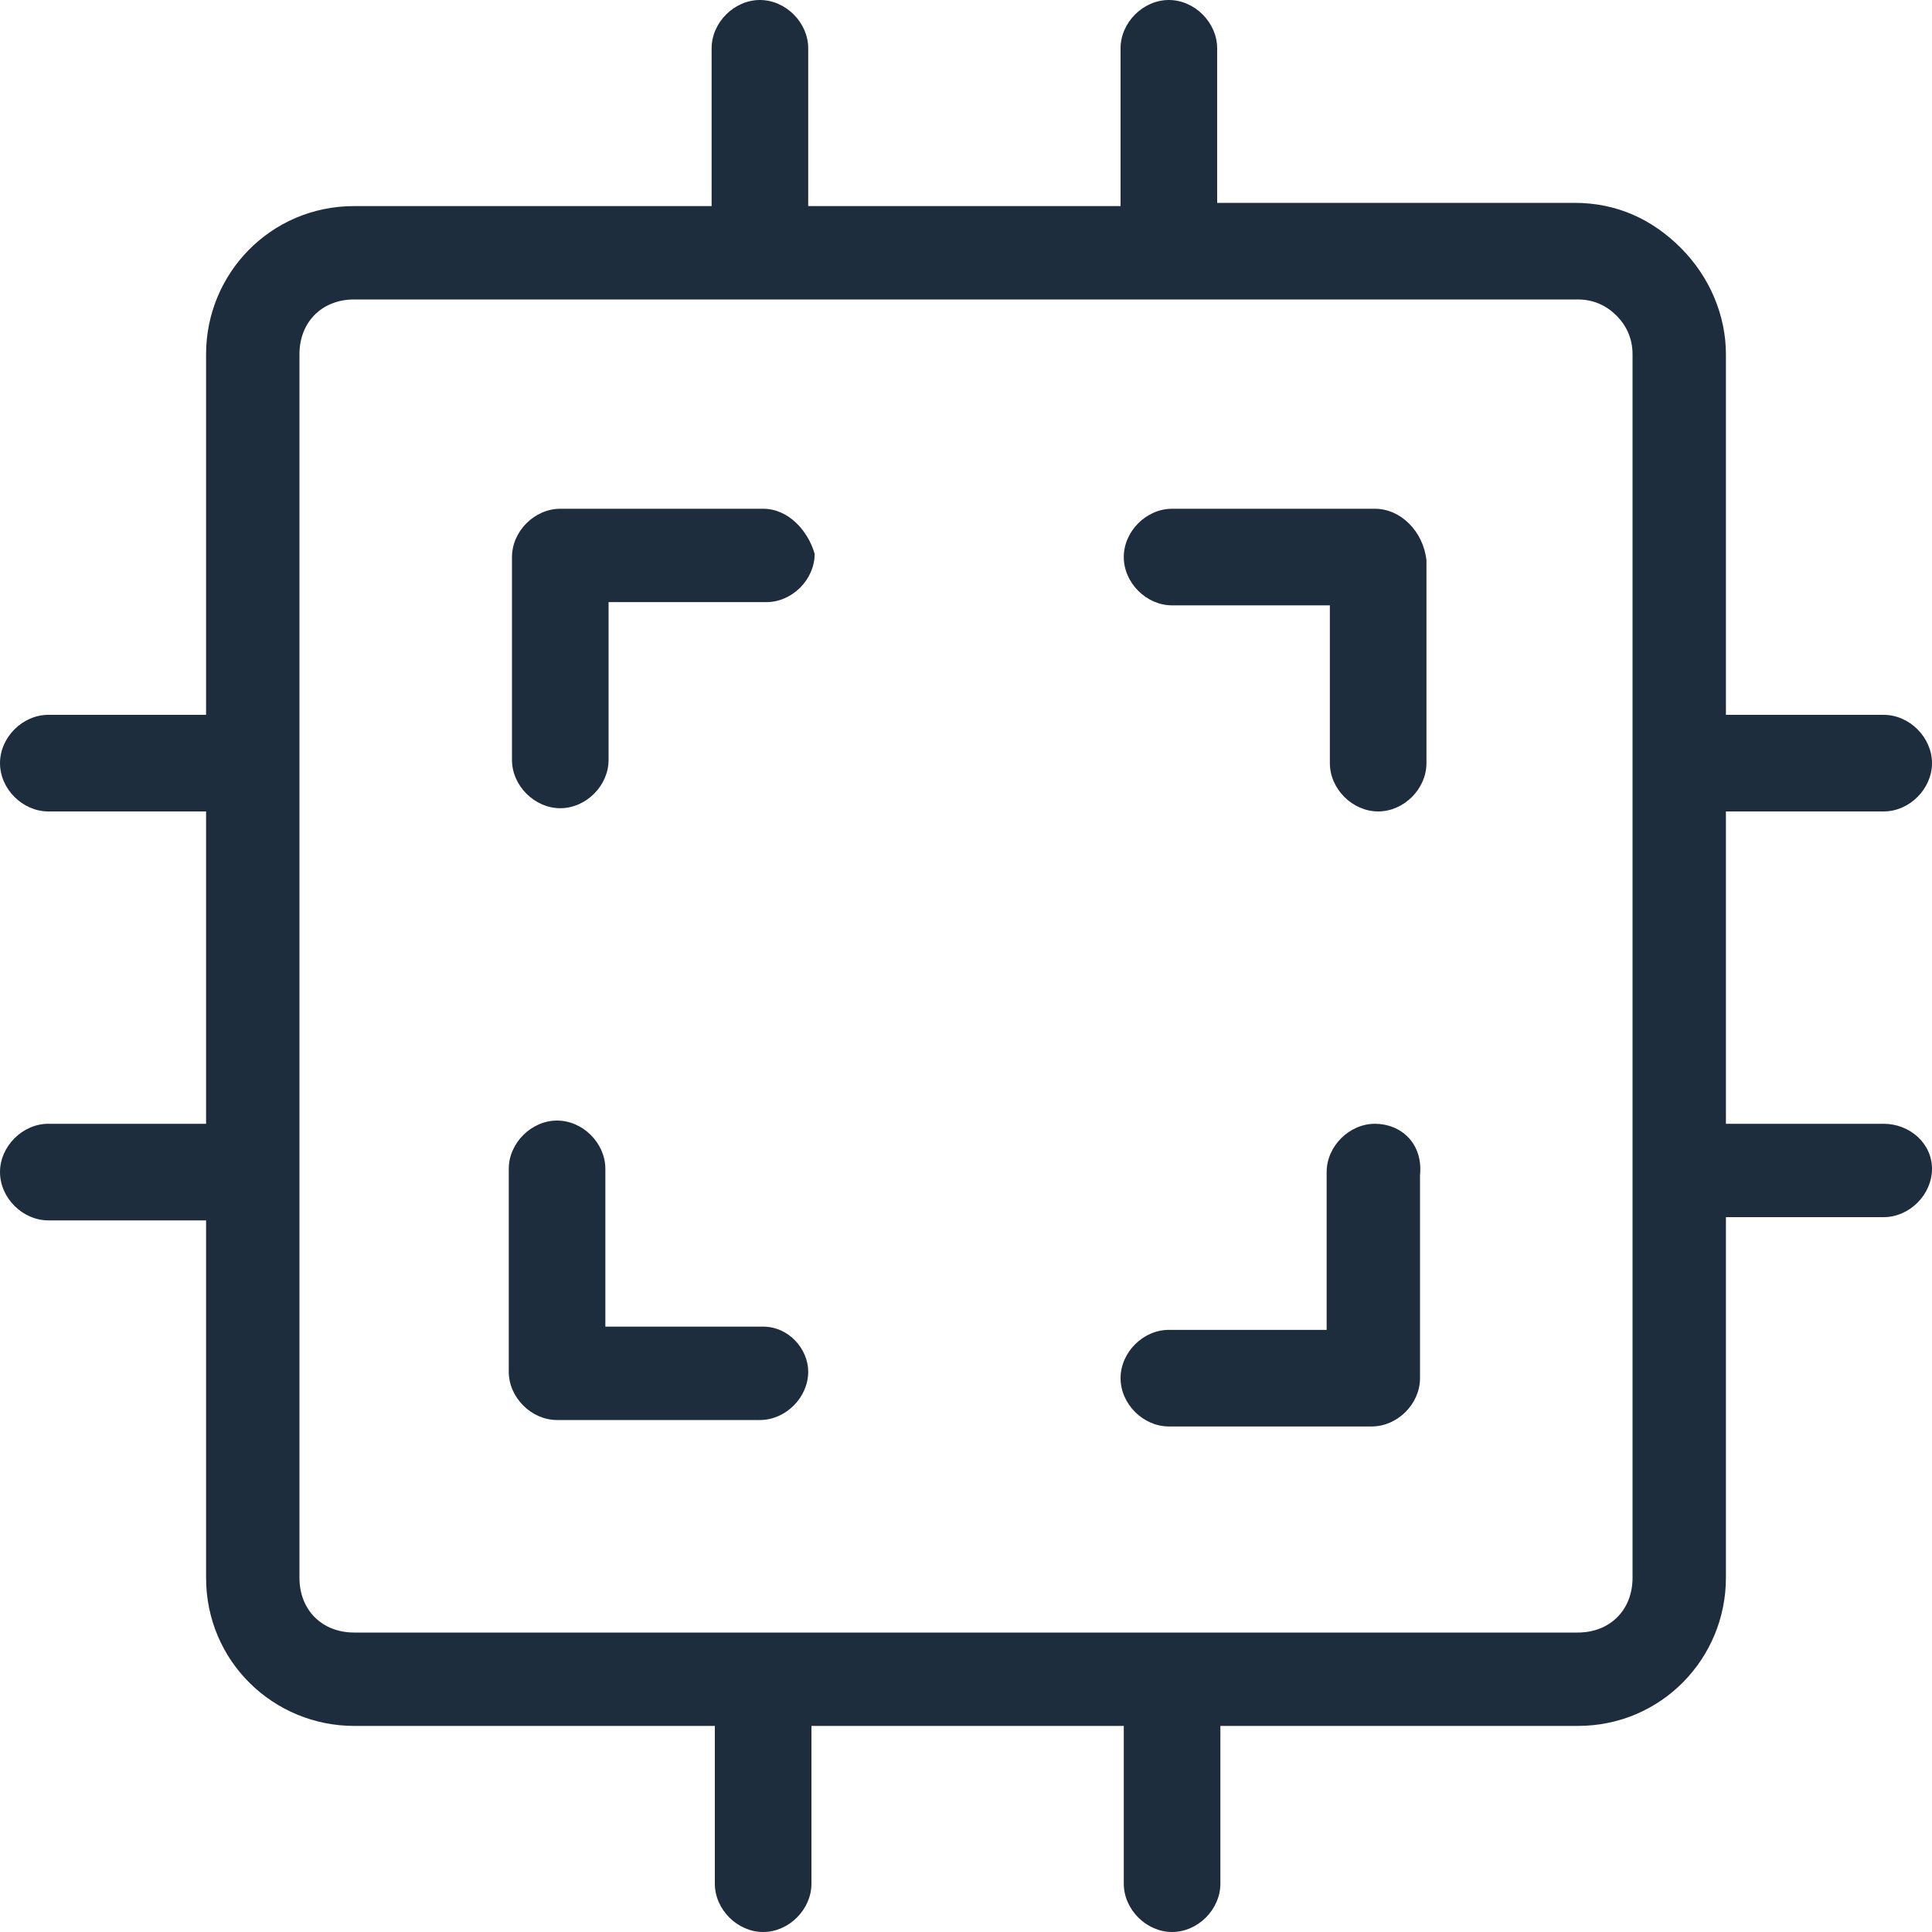
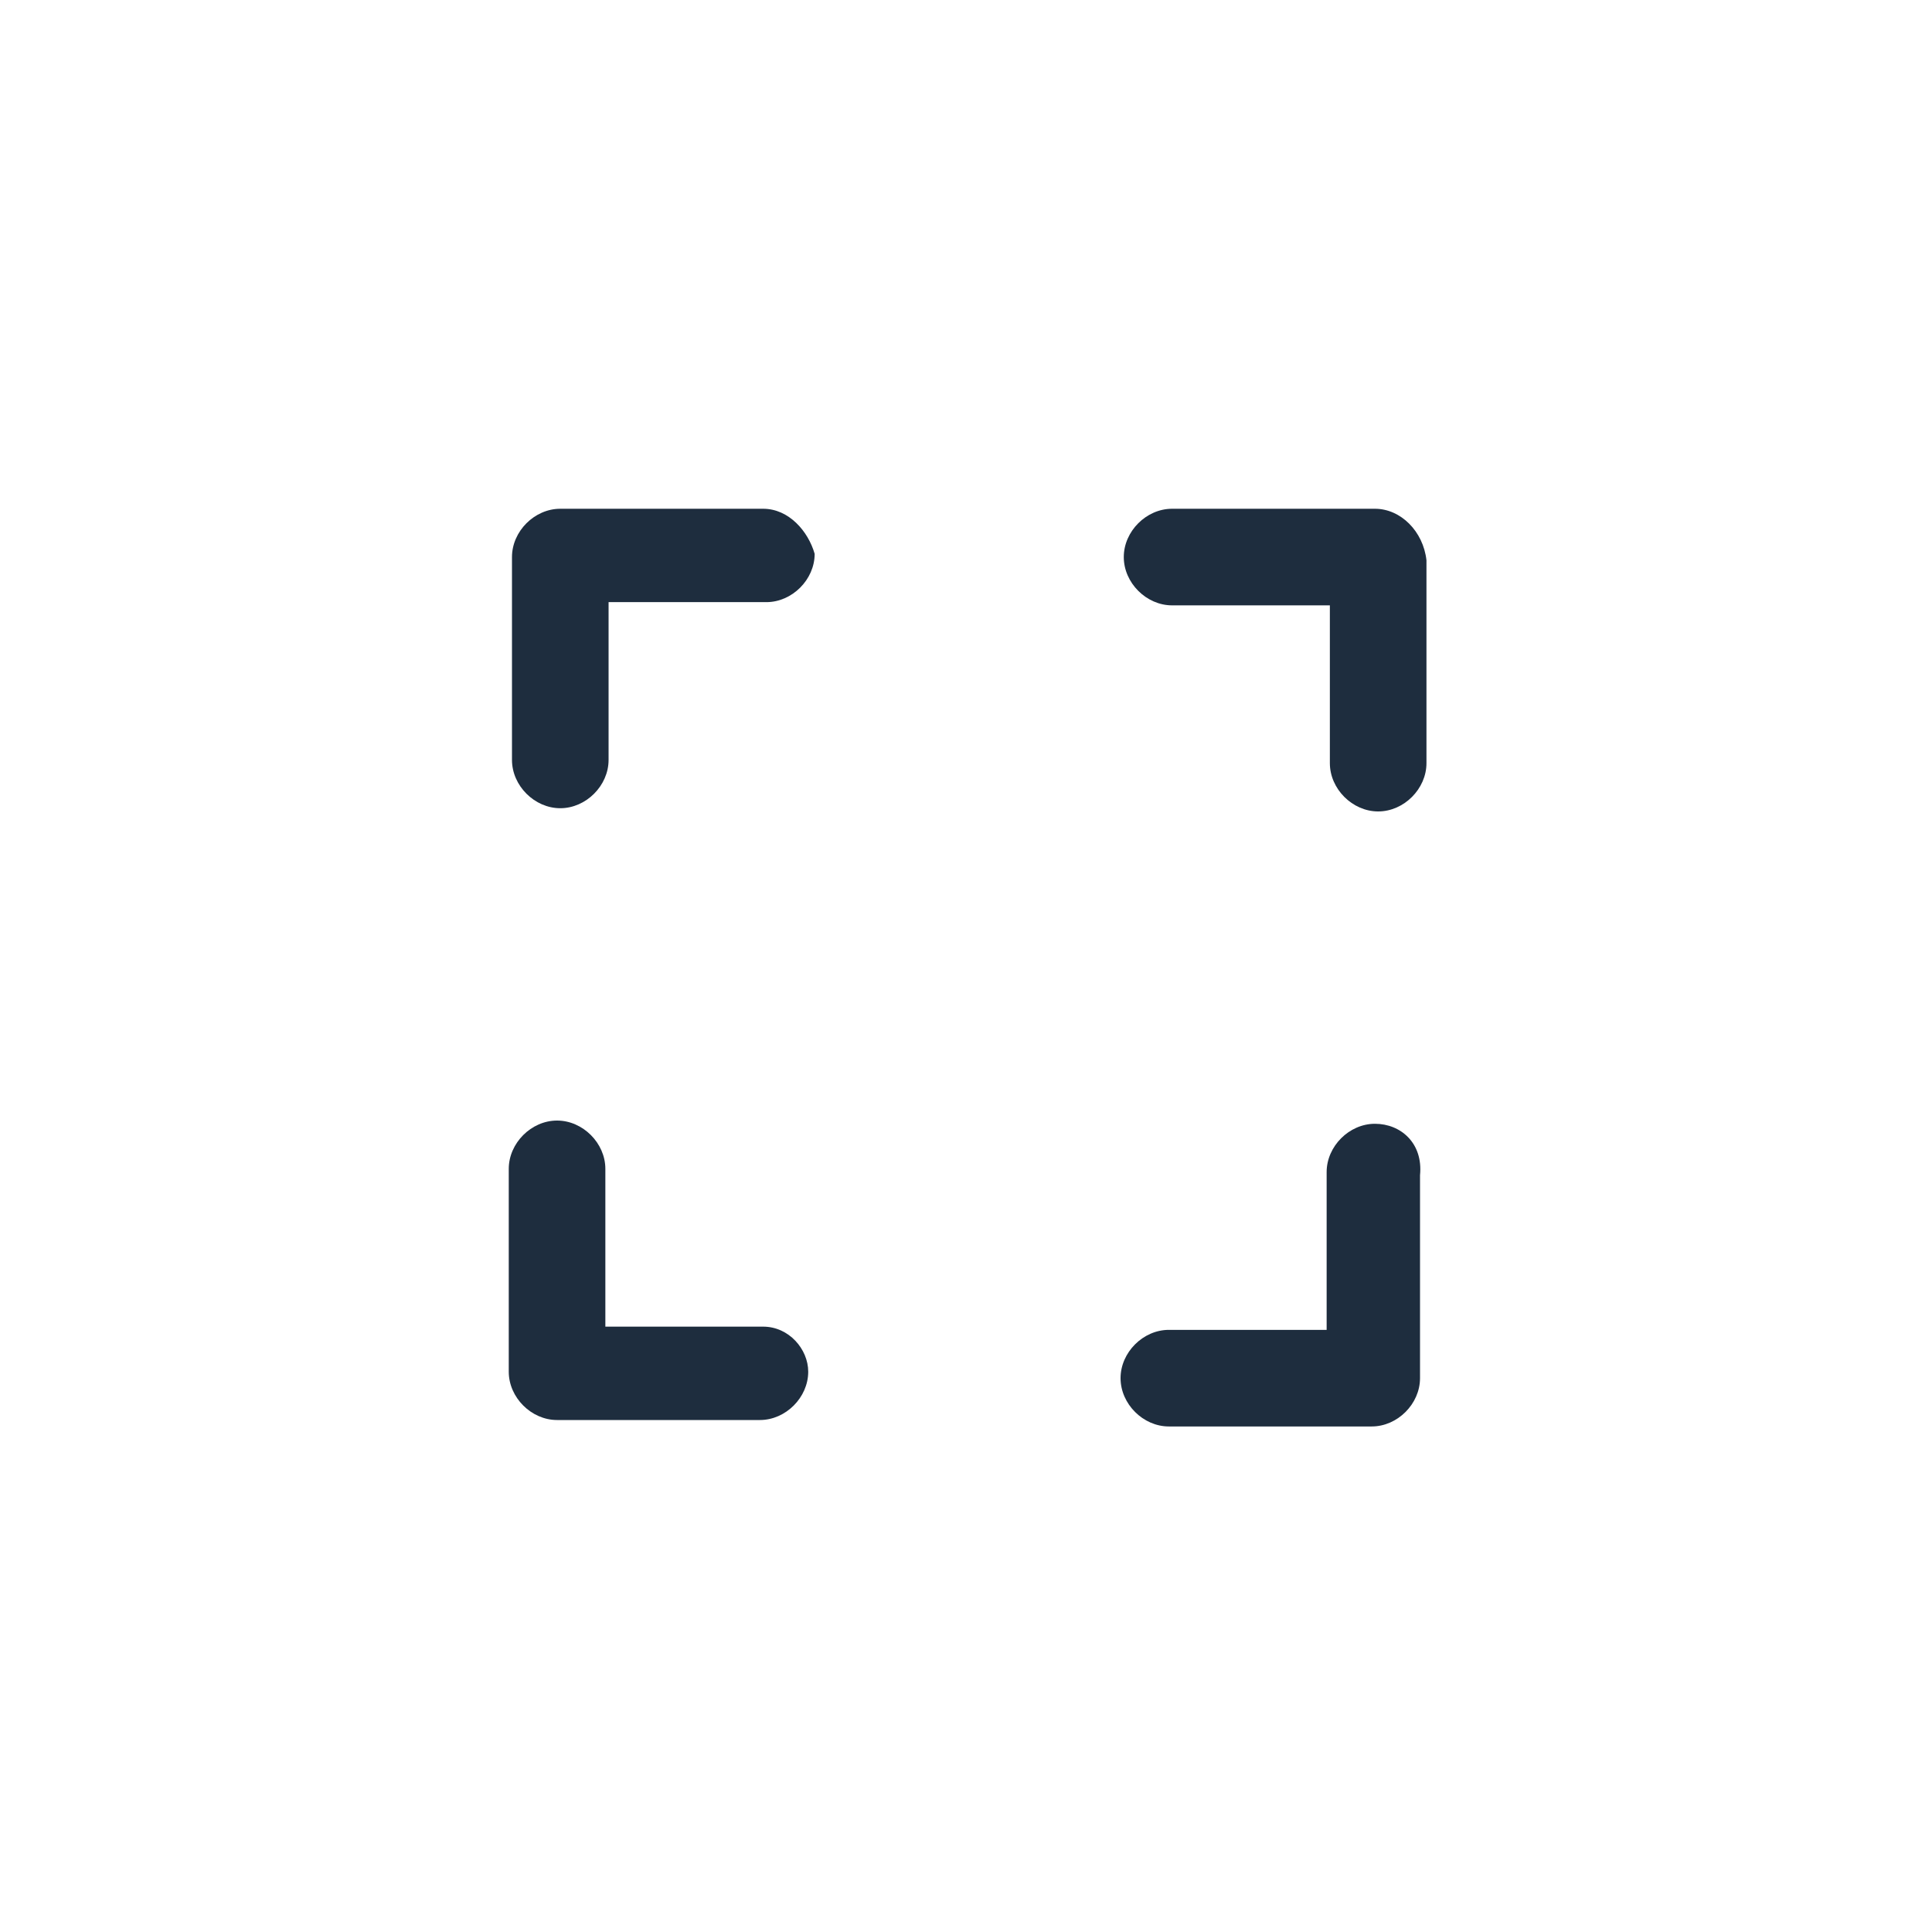
<svg xmlns="http://www.w3.org/2000/svg" version="1.1" id="Ebene_1" x="0px" y="0px" viewBox="0 0 60 60" style="enable-background:new 0 0 60 60;" xml:space="preserve">
  <style type="text/css">
	.st0{fill:#1E2D3E;}
</style>
  <path class="st0" d="M367.9,129.3h-36.8v-17.7c0-0.8-0.7-1.5-1.5-1.5h-19.2c-0.8,0-1.5,0.7-1.5,1.5v17.7h-17.7  c-0.8,0-1.5,0.7-1.5,1.5v19.2c0,0.8,0.7,1.5,1.5,1.5h36.8v17.7c0,0.8,0.7,1.5,1.5,1.5h19.2c0.8,0,1.5-0.7,1.5-1.5v-17.7h17.7  c0.8,0,1.5-0.7,1.5-1.5v-19.2C369.4,129.9,368.7,129.3,367.9,129.3z M347.2,132.3v16.2h-16.2v-16.2H347.2z M328.1,113.1v16.2h-16.2  v-16.2H328.1z M292.7,132.3h16.2v16.2h-16.2V132.3z M311.9,148.4v-16.2h16.2v16.2H311.9z M331.1,167.6v-16.2h16.2v16.2H331.1z   M366.4,148.4h-16.2v-16.2h16.2V148.4z" />
  <g>
-     <path class="st0" d="M411.1,155.8c8.8-8.8,23-8.8,31.8,0c0.3,0.3,0.7,0.4,1.1,0.4s0.8-0.1,1.1-0.4c0.6-0.6,0.6-1.5,0-2.1   c-4.8-4.8-11-7.3-17.3-7.4l8.3-14.4l15.6,9c0.2,0.1,0.5,0.2,0.7,0.2c0.5,0,1-0.3,1.3-0.8c5.6-9.8,2.4-22.3-7.3-28.1   c0,0-0.1,0-0.1-0.1c-0.1,0-0.1-0.1-0.2-0.1h0c-9.9-5.7-22.5-2.3-28.2,7.6c0,0,0,0.1-0.1,0.1c-0.4,0.7-0.1,1.6,0.6,2l15,8.7   l-9.3,16.1c-5.5,0.6-10.9,3-15.2,7.3c-0.6,0.6-0.6,1.5,0,2.1S410.6,156.4,411.1,155.8z M444.7,114.6c0.7,0.4,1.1,2.2,0.4,5.5   c-0.7,3.2-2.2,7.1-4.3,10.9l-8.4-4.9C437.8,117.3,443.3,113.9,444.7,114.6z M451.8,137.5l-8.4-4.9c2.3-4.1,3.9-8.3,4.6-11.8   c0.3-1.2,0.4-2.3,0.4-3.2C453.5,122.7,455,130.7,451.8,137.5z M440.3,112.9c-3.5,2.2-7.4,6.7-10.6,11.9l-8.4-4.9   C425.6,113.7,433.3,111,440.3,112.9z" />
    <path class="st0" d="M460,162.2c-4.4-2.2-9.6-0.9-12.4,3.1c-0.4,0.6-0.9,1-1.5,1.5c-3.2,2.4-7.8,1.8-10.2-1.4   c-1.9-2.7-5-4.2-8.2-4.1c-3.3,0-6.4,1.5-8.3,4.1c-1.3,1.9-3.5,2.9-5.8,2.9c-2.3,0-4.4-1-5.8-2.9c-2.8-4-8-5.3-12.4-3.1   c-0.7,0.4-1,1.3-0.7,2c0.4,0.7,1.3,1,2,0.7c3-1.5,6.7-0.6,8.6,2.2c1.9,2.6,4.9,4.1,8,4.1c0.1,0,0.1,0,0.2,0   c3.3,0.1,6.4-1.5,8.3-4.1c1.3-1.9,3.5-2.9,5.8-2.9c2.3-0.1,4.4,1,5.8,2.9c3.4,4.5,9.8,5.4,14.4,2.1c0.8-0.6,1.5-1.3,2.1-2.1   c2-2.8,5.6-3.7,8.6-2.2c0.7,0.4,1.6,0.1,2-0.7C461.1,163.4,460.8,162.5,460,162.2z" />
  </g>
  <g>
    <path class="st0" d="M42.7,34.9c-0.8,0-1.5,0.7-1.5,1.5v4.9h-4.9c-0.8,0-1.5,0.7-1.5,1.5c0,0.8,0.7,1.5,1.5,1.5h6.3   c0.8,0,1.5-0.7,1.5-1.5v-6.3C44.2,35.5,43.5,34.9,42.7,34.9z" />
    <path class="st0" d="M23.7,15.8h-6.3c-0.8,0-1.5,0.7-1.5,1.5v6.3c0,0.8,0.7,1.5,1.5,1.5s1.5-0.7,1.5-1.5v-4.9h4.9   c0.8,0,1.5-0.7,1.5-1.5C25.1,16.5,24.5,15.8,23.7,15.8z" />
    <path class="st0" d="M23.7,41.2h-4.9v-4.9c0-0.8-0.7-1.5-1.5-1.5s-1.5,0.7-1.5,1.5v6.3c0,0.8,0.7,1.5,1.5,1.5h6.3   c0.8,0,1.5-0.7,1.5-1.5C25.1,41.9,24.5,41.2,23.7,41.2z" />
    <path class="st0" d="M42.7,15.8h-6.3c-0.8,0-1.5,0.7-1.5,1.5c0,0.8,0.7,1.5,1.5,1.5h4.9v4.9c0,0.8,0.7,1.5,1.5,1.5s1.5-0.7,1.5-1.5   v-6.3C44.2,16.5,43.5,15.8,42.7,15.8z" />
-     <path class="st0" d="M58.5,34.9h-4.9v-9.7h4.9c0.8,0,1.5-0.7,1.5-1.5c0-0.8-0.7-1.5-1.5-1.5h-4.9V11c0-1.2-0.5-2.4-1.4-3.3   c-0.9-0.9-2-1.4-3.3-1.4c0,0,0,0,0,0H37.8V1.5c0-0.8-0.7-1.5-1.5-1.5s-1.5,0.7-1.5,1.5v4.9h-9.7V1.5c0-0.8-0.7-1.5-1.5-1.5   s-1.5,0.7-1.5,1.5v4.9H11c-2.6,0-4.6,2.1-4.6,4.6v11.2H1.5c-0.8,0-1.5,0.7-1.5,1.5c0,0.8,0.7,1.5,1.5,1.5h4.9v9.7H1.5   c-0.8,0-1.5,0.7-1.5,1.5c0,0.8,0.7,1.5,1.5,1.5h4.9V49c0,2.6,2.1,4.6,4.6,4.6h11.2v4.9c0,0.8,0.7,1.5,1.5,1.5s1.5-0.7,1.5-1.5v-4.9   h9.7v4.9c0,0.8,0.7,1.5,1.5,1.5s1.5-0.7,1.5-1.5v-4.9H49c2.6,0,4.6-2.1,4.6-4.6V37.8h4.9c0.8,0,1.5-0.7,1.5-1.5   C60,35.5,59.3,34.9,58.5,34.9z M49,50.7H36.4c0,0,0,0,0,0s0,0,0,0H23.7c0,0,0,0,0,0s0,0,0,0H11C10,50.7,9.3,50,9.3,49V11   C9.3,10,10,9.3,11,9.3h38c0,0,0,0,0,0c0.5,0,0.9,0.2,1.2,0.5c0.3,0.3,0.5,0.7,0.5,1.2v12.7c0,0,0,0,0,0s0,0,0,0v12.6c0,0,0,0,0,0   c0,0,0,0,0,0V49C50.7,50,50,50.7,49,50.7z" />
  </g>
  <path class="st0" d="M163,139.5C163,139.5,163,139.5,163,139.5C163,139.5,163,139.5,163,139.5c0-0.2,0-0.4-0.1-0.5c0,0,0,0,0,0  c-0.1-0.2-0.2-0.3-0.3-0.5c0,0,0,0,0,0l-12.3-12.3c-0.6-0.6-1.5-0.6-2.1,0s-0.6,1.5,0,2.1l9.8,9.8h-22.7v-10.8  c0-3.7-1.4-7.2-4.1-9.8c-2.6-2.6-6.1-4.1-9.8-4.1c0,0,0,0,0,0c-7.6,0-13.8,6.2-13.8,13.8c0,7.6,6.2,13.8,13.8,13.8h10.8v26.3  c0,0.8,0.7,1.5,1.5,1.5s1.5-0.7,1.5-1.5V141h22.7l-9.8,9.8c-0.6,0.6-0.6,1.5,0,2.1c0.3,0.3,0.7,0.4,1.1,0.4s0.8-0.1,1.1-0.4  l12.3-12.3c0.1-0.1,0.3-0.3,0.3-0.5c0,0,0,0,0,0C162.9,139.9,163,139.7,163,139.5z M132.2,138h-10.8c-6,0-10.8-4.9-10.8-10.8  c0-6,4.9-10.8,10.8-10.8c0,0,0,0,0,0c2.9,0,5.6,1.1,7.7,3.2c2,2,3.2,4.8,3.2,7.7V138z" />
  <path class="st0" d="M523.8,164.8c-0.2,0-0.4,0-0.6-0.1l-24.7-11.2c-0.5-0.2-0.9-0.8-0.9-1.4v-22.5c0-0.6,0.3-1.1,0.9-1.4l24.7-11.2  c0.4-0.2,0.8-0.2,1.2,0l24.7,11.2c0.5,0.2,0.9,0.8,0.9,1.4V152c0,0.6-0.3,1.1-0.9,1.4l-24.7,11.2C524.2,164.7,524,164.8,523.8,164.8  z M500.5,151.1l23.2,10.6l23.2-10.6v-20.6l-23.2-10.6l-23.2,10.6V151.1z M548.5,152L548.5,152L548.5,152z" />
</svg>